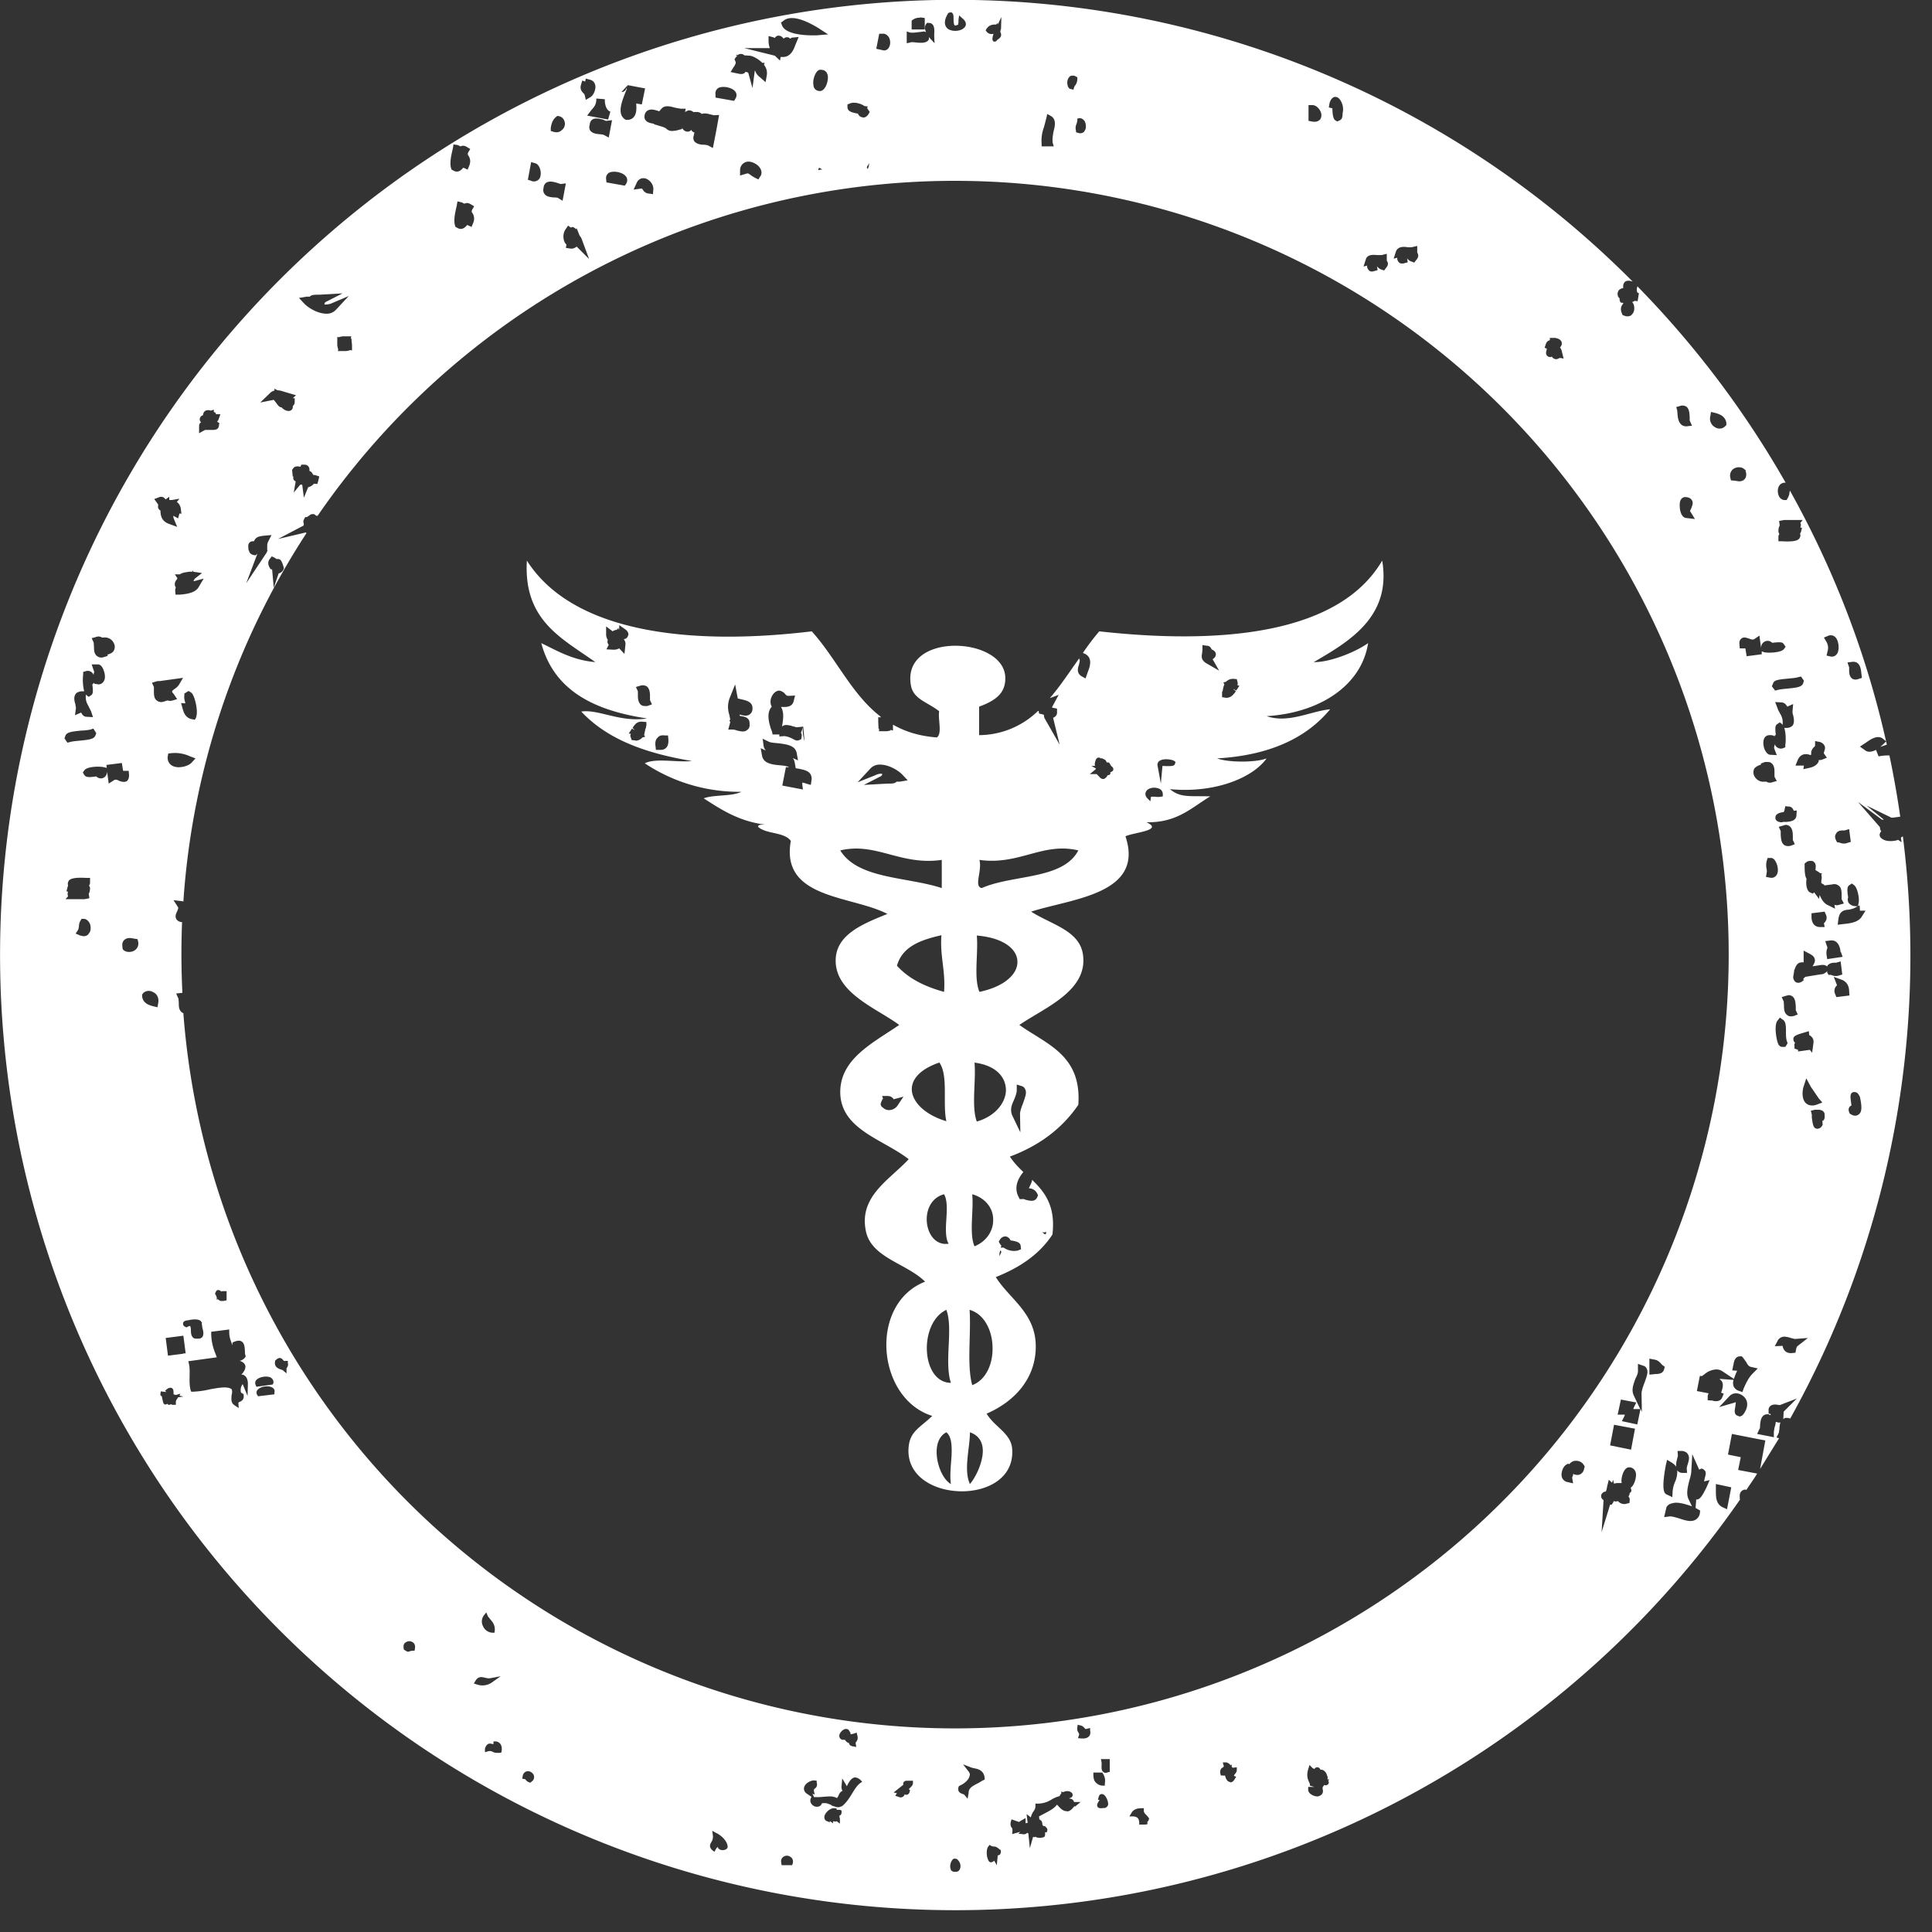
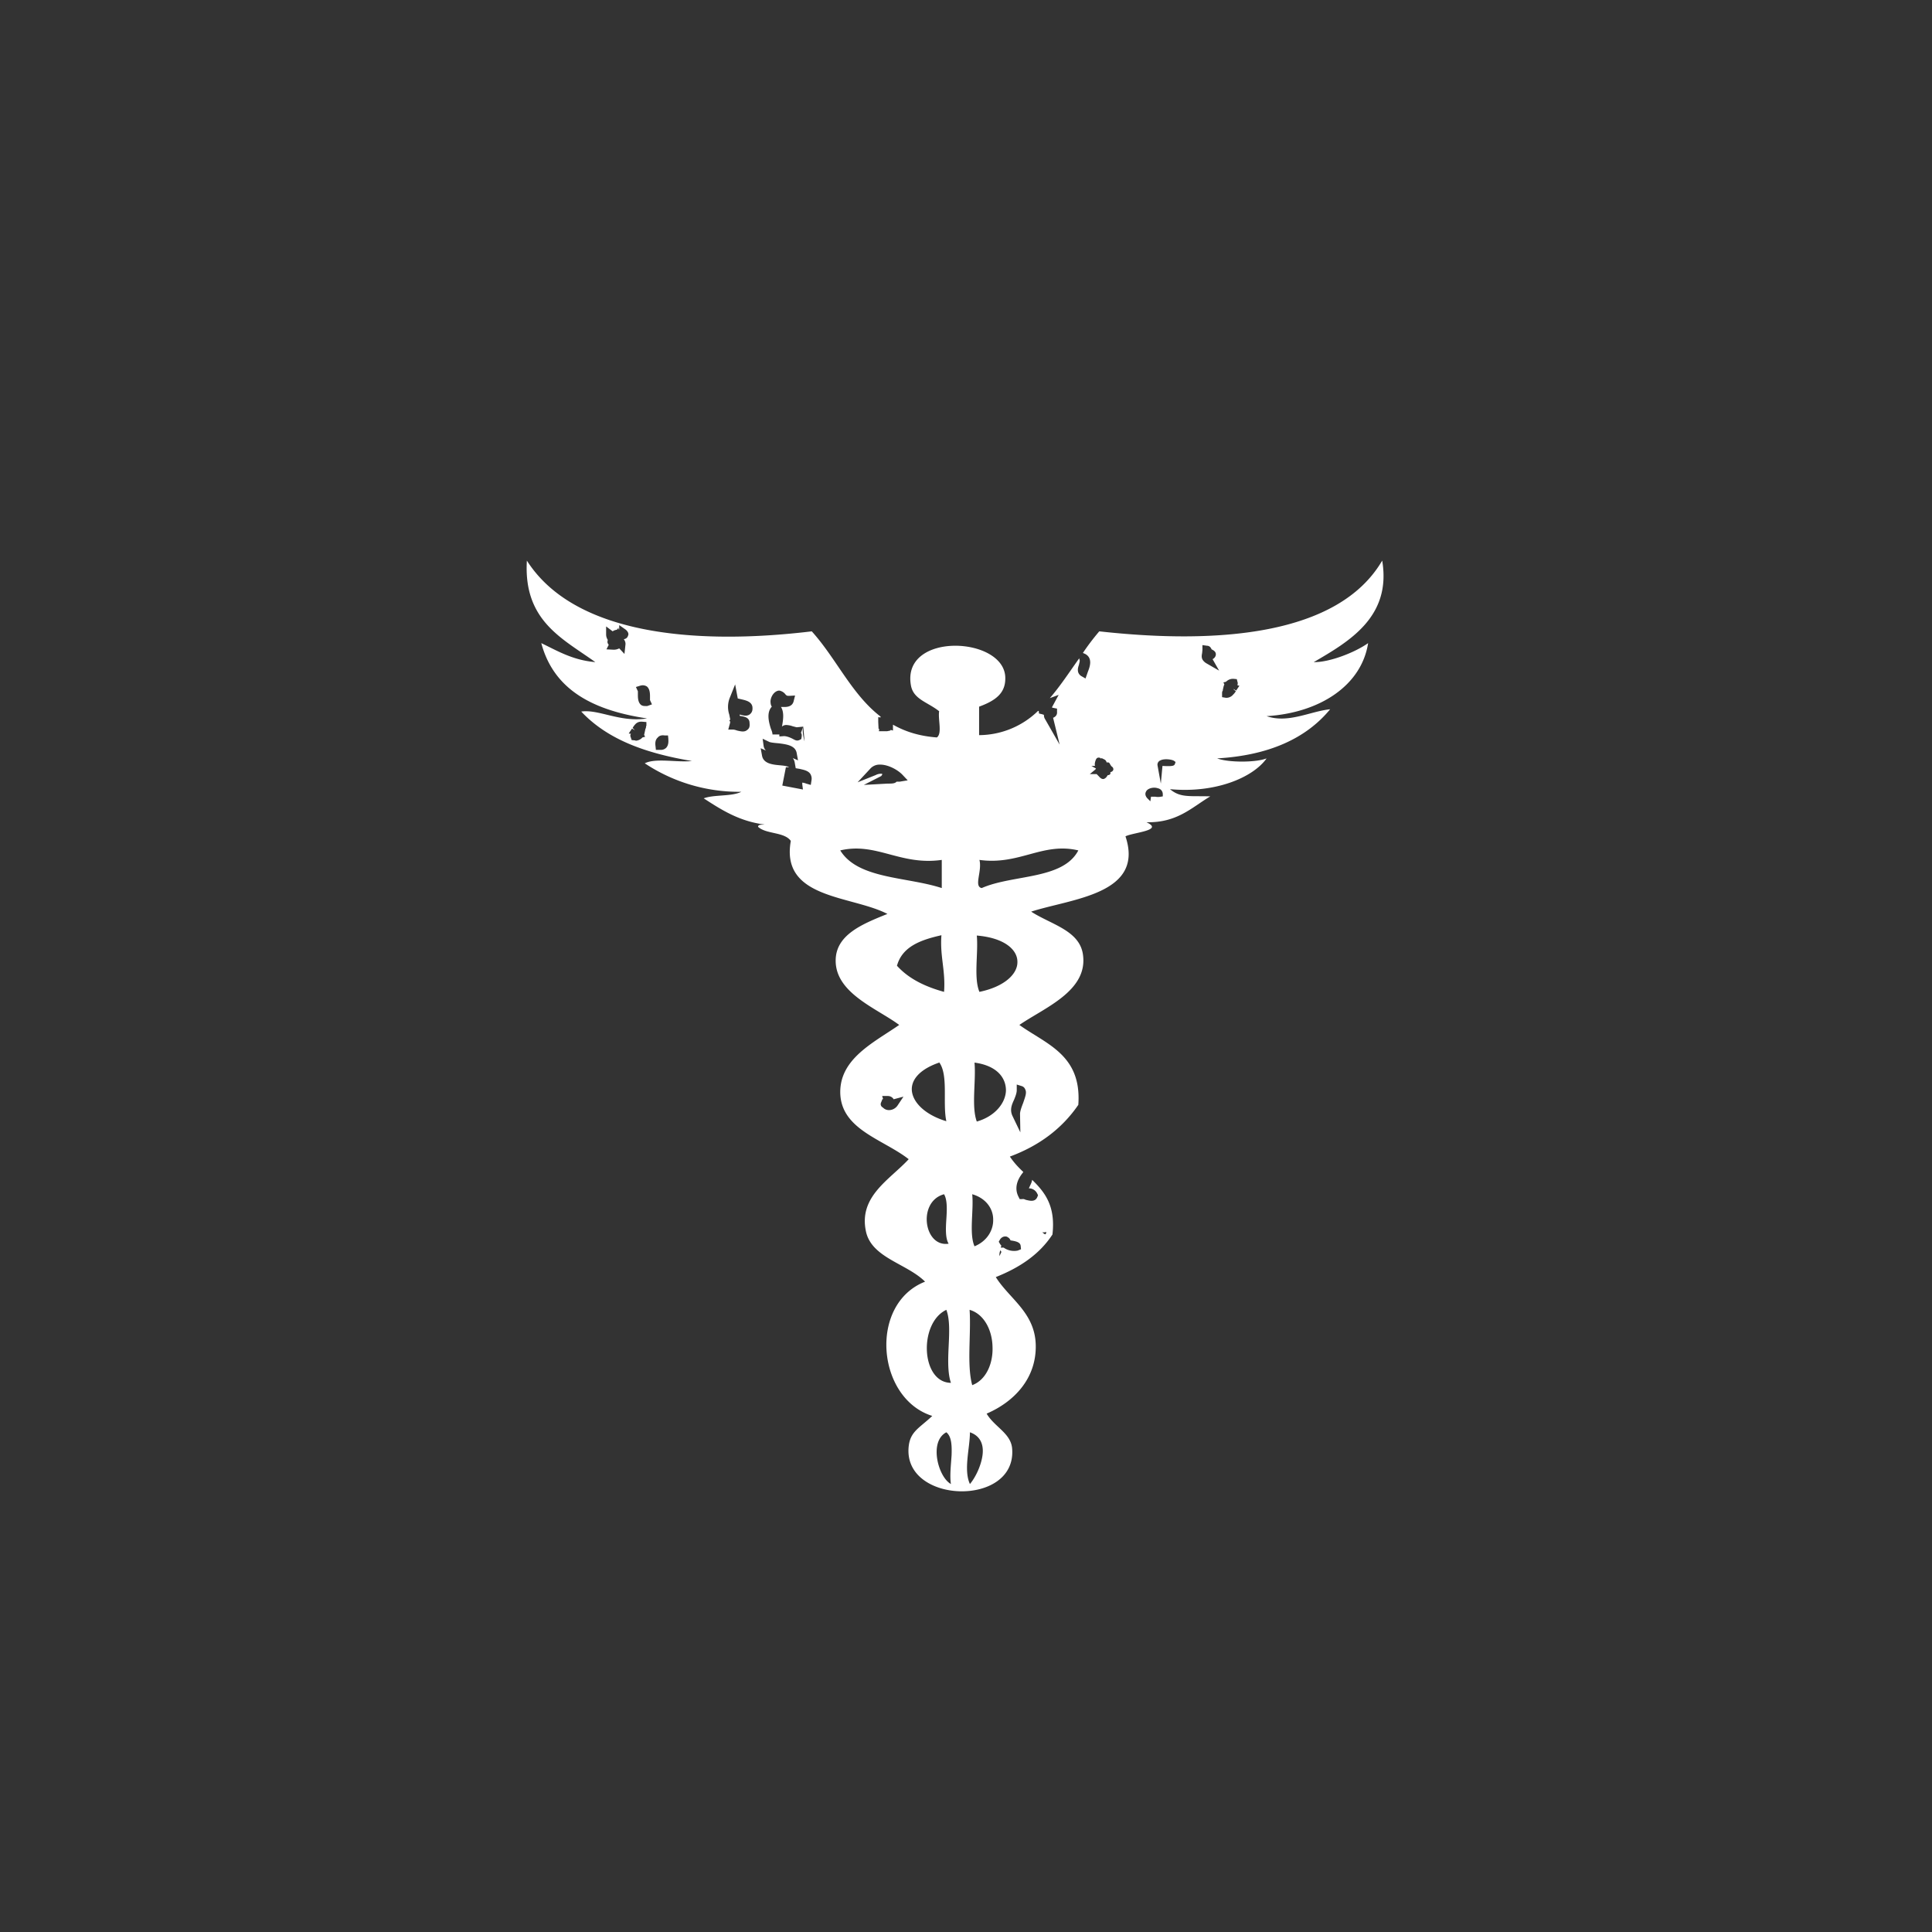
<svg xmlns="http://www.w3.org/2000/svg" width="59" height="59" viewBox="0 0 59 59" fill-rule="evenodd" fill="#FFF">
  <rect x="0" y="0" width="59" height="59" fill="#333333" stroke="none" />
-   <path d="M53.14 45.79A29.17 29.17 0 1149.86 8.6c-.06-.02-.15-.05-.23 0-.03.03-.07.08-.06.17v.03a.2.2 0 00-.13.06.18.18 0 00-.04.14l.01.05a.2.2 0 00.05.06v.06l.03.07.08.01v.02c-.04.05-.11.14-.04.3l.02.05.05.02c.13.05.21 0 .24-.04.08-.08.08-.21.05-.3a.26.26 0 00-.05-.08h.03c.03-.03.05-.04.14-.02l.04-.25c-.04 0-.05-.02-.05-.03-.02-.03-.02-.09 0-.16v-.02a29.32 29.32 0 014.53 6h-.02a.21.21 0 00-.15.06c-.08.09-.08.22-.05.31.03.1.1.15.17.16h.08l.04-.07a.42.42 0 00.05-.17l.01-.05c1.34 2.4 2.35 5 2.96 7.76l-.2.07.08-.07.1-.1-.11-.09a.23.23 0 00-.14-.04c-.13 0-.27.1-.37.17l-.18.12.14.1c.1.09.23.06.35 0l.08.2c.08-.02.18-.03.28-.03h.05a29 29 0 01.33 1.87l-.22.03h-.04-.01L57 24.6l.53.43h-.06l-.73-.54.67.77c0 .05.02.1.04.13a.12.12 0 00-.04.06c-.04.11.07.17.09.18.1.07.32.07.46.02h.01l.1.07-.02-.14.06-.04a29.03 29.03 0 01-3.44 17.78.3.3 0 00-.13-.02c-.04 0-.06.02-.08.04v-.03l.01-.2.4-.4-.52.2-.06-.01c-.07-.01-.16-.02-.23.04a.16.16 0 00-.05.14v.09l.06.01v.04h.01c-.03 0-.05-.03-.09-.03h-.04c-.17.02-.19.21-.2.33 0 .04 0 .1-.02.12l-.07.15.51.1v-.16l.02-.13a.73.73 0 00.04-.18c.04.01.07.03.13.02h.01a.8.8 0 00-.03.2l-.02.12-.07.14.08.02-.58.94.16-.87-1.02-.2-.12.63.39.08-.08.39.58.11c-.1.17-.22.33-.33.5l-.02-.01a.17.17 0 00-.12.04c-.05.05-.07.1-.06.2v.05zm-24.1 11.3c-.06-.1.01-.27.06-.31l.03-.02c.05 0 .1 0 .13.05.06.06.09.17.06.25a.14.14 0 01-.1.1h-.06a.13.13 0 01-.13-.07zm-4.85-.13h-.32l-.01-.06c-.02-.08 0-.16.07-.2a.18.18 0 01.2 0c.07.04.1.11.08.2l-.02.06zm6.36-.34a.12.12 0 01-.08.04l-.03.3-.08-.14-.01.01a.12.12 0 01-.1.04c-.03 0-.06-.03-.08-.09-.04-.08-.06-.3.01-.39l.04-.05.05.03a.2.2 0 00.08.02c.06 0 .1.02.19.1h.02v.03c.01.05 0 .08-.02.1zm-8.33-.2c-.02.05-.08.08-.15.08-.07 0-.13-.03-.15-.09v-.01a.28.28 0 00-.06.07l-.04.08-.07-.05c-.11-.1-.06-.19-.03-.24a.3.3 0 00.05-.21l-.02-.14.13.07c.17.08.34.27.34.41v.02zm10.6-1.26h-.02.01l-.08.09c-.05.04-.1.08-.16.06-.12 0-.21-.11-.29-.2-.1.13-.25.2-.4.28l-.15.08.01.09.03.02c.05.03.06.08.06.12.01.04.01.06.07.07h.02l.01.02c.03.02.07.06.05.12l-.01.04-.05.01h-.01a.2.2 0 010 .1l-.02.04-.04.01a.31.31 0 01-.24-.02l-.02.02-.04-.02-.1.35-.04-.39c0-.05-.01-.06-.02-.07l-.02-.01c-.03.03-.07.06-.15.04L31.1 56l.06-.06-.25.07.01-.12-.01-.06c-.03-.03-.07-.09-.04-.2l.02-.07.2.07.03.01.06-.04.14-.08v.16l.07-.02a.27.27 0 01-.02-.1l-.02-.16.13.1a.58.58 0 01.07-.17c.04-.05.07-.1.07-.17v-.08h.08a.8.8 0 00.42-.13.9.9 0 01.24-.1l.01-.03a.5.5 0 01.04-.05v-.06l.06.02a.24.24 0 01.22-.01c.06.03.08.09.06.13-.02.04-.05.06-.1.06l.02.02h.03c.07.02.09.07.1.1h.2l-.17.14zm2.26.4c0 .04-.02.06-.04.07v.08l-.08.01h-.17v-.07c-.01-.12-.06-.17-.18-.18h-.12l.06-.1c.06-.11.16-.15.32-.15h.06v.07c0 .07.04.1.09.15l.05.06.02.03v.03zm-9.38-.21a.1.1 0 01-.07.1l.02.1v.14l-.11-.08v.02l-.08-.01h-.02v.06l-.1-.07v.04l-.1-.04c-.04-.02-.08-.07-.06-.16.03-.1.17-.24.3-.23l.07.01v.04h.1l.05.02v.06zm8.14-.23l-.01.02c-.02.04-.07.09-.15.07v.01h-.07c-.06 0-.09-.03-.1-.06-.02-.06.02-.11.05-.16l.02-.03-.05-.01.02-.08c.02-.08.07-.1.12-.09.1.02.18.23.17.31v.02zm-7.58-.66c-.1.08-.17.2-.25.33-.08.13-.17.27-.3.37h-.01a.26.26 0 01-.1.03c-.07 0-.12-.03-.17-.04l-.05-.02.01-.01-.14-.05a.5.5 0 00-.15 0 .14.14 0 01-.11.1c-.07.02-.15-.01-.2-.07a.17.17 0 01-.03-.18l.02-.05-.15-.1c-.1-.08-.08-.17-.07-.2.04-.12.2-.2.3-.2l.08.01v.05c.04.13-.04.18-.07.2l-.01.01v.03h-.01l.03.13-.07-.02.05.1a2 2 0 00.3-.01c.14-.01.27-.03.4.04a.33.33 0 00.04-.06c.02-.05.05-.13.13-.16a.23.23 0 01-.03-.15l.02-.23.12.2.02.04a.98.98 0 00.04-.08c.05-.08.1-.17.2-.19.06 0 .11.02.17.07l.06.06-.07.05zm3.77-.1l-.15.09c-.2.1-.3.16-.3.3l-.03.18-.11-.13-.03-.01c-.05-.02-.18-.05-.14-.21l.01-.03.03-.02c.14-.06.28-.18.3-.3.02-.05 0-.09-.03-.13l-.17-.22.26.1.08.02c.11.02.3.06.32.3v.04l-.04.03zm-2.4.43a.13.13 0 01-.12.1.2.2 0 01-.08-.02l-.09-.03.05-.08-.1-.02.3-.24c-.02-.03 0-.06.01-.08.03-.04.08-.04.1-.04h.18v.07c0 .07-.06.12-.1.16l-.03.03.04.02-.01.05c-.01.07-.06.1-.1.1a.1.1 0 01-.06-.02zm12.95-.35c-.01.05-.05.08-.1.08h-.01l-.03-.01-.05.07v.05c.03.1-.01.16-.04.18a.2.2 0 01-.13.05.34.34 0 01-.12-.03c-.09-.04-.15-.1-.15-.18v-.08h.19l-.14-.04c.01-.04 0-.06-.02-.1-.04-.09-.09-.2-.03-.4l.04-.13.1.1.05.02c.02-.02.04-.05.08-.05h.01c.05 0 .08.04.1.08.02-.01.07-.01.12.04.04.03.07.09.08.15l.01-.01v.02c0 .02.01.05 0 .07v.02h.06l-.04.04a.1.1 0 01.02.06zm-7.19-.24v-.07h.27l.02.03a.4.4 0 01.06.3v.07h-.08a.3.3 0 01-.2-.1c-.05-.05-.07-.13-.07-.23zm-17.43.04c.02-.09.07-.14.15-.15a.2.2 0 01.19.12c.02.05.02.14-.07.2l-.03.03-.04-.01a.23.23 0 01-.1-.07c-.02-.02-.02-.03-.04-.03l-.07-.01.01-.08zm21.79.02l-.05.08c-.04.07-.09.09-.12.09l-.05-.02c-.06-.02-.1-.1-.12-.19a.18.18 0 01-.08 0h-.05l-.01-.05c-.03-.13.04-.18.08-.2l.02-.02v-.03l-.03-.1h.11c.07.02.1.05.13.09l.04-.03-.01.06c.02.04.03.05.07.04l.09-.01v.08c0 .05-.03.1-.07.14l-.02.04.07.03zm-3.86-.15l-.05.01a.25.25 0 01-.07.02c-.03 0-.06-.01-.08-.03-.06-.05-.05-.13-.05-.2a.4.4 0 000-.09l-.02-.1h.27v.39zm-18.58-.59l-.06.01h-.05c-.07 0-.11-.01-.15-.03a.18.18 0 00-.14-.02l-.1.03v-.11c.02-.06.04-.1.08-.13.05-.04.11-.02.15-.01h.03v-.08h.08c.06.01.2.06.17.29l-.01.05zm10.54-.72a.1.1 0 01.09.07c.02.02.04.05.03.09H26l.08-.02.08-.03.02.08c.03.1 0 .16-.03.2-.02.02-.02.03-.02.05l.02.11-.1-.02c-.03 0-.1-.02-.12-.08v-.02c-.06-.01-.1-.06-.13-.1h-.05c-.09 0-.12-.07-.12-.13.01-.09.12-.2.2-.2zm7.4.23c-.04.04-.1.06-.17.06h-.06l-.1-.01.03-.09c.01-.04 0-.05-.01-.07a.21.21 0 01-.04-.17l.01-.08.08.02c.06.01.1.05.12.07.03.04.04.05.1.03l.08-.02v.08c.02.08 0 .14-.04.18zM5.6 30.95a23.63 23.63 0 104.1-15.2h-.05a.12.12 0 00-.07-.05h-.04a.13.13 0 00-.1.05.15.15 0 00-.06.04h-.06l-.04.08c-.03.05-.01.1 0 .13l-.01.05-.78.41.85-.2.02.02A23.48 23.48 0 005.6 27.53l-.04-.01-.26-.03.14.22c.01.02 0 .05-.03.12-.03.06-.07.14-.03.23.05.08.13.1.18.1a24 24 0 00.01 2.16h-.01l-.18.02.07.16.01.12c0 .11 0 .23.1.3l.05.03zm8.92 20.38c.08-.14.19-.12.27-.1.05.01.1.03.18.02l.32-.06-.27.19a.5.5 0 01-.29.09.57.57 0 01-.17-.03l-.09-.03.05-.08zm-2.19-.96v-.02c-.02-.09 0-.17.07-.2a.18.18 0 01.2 0c.06.03.09.11.07.2l-.01.06h-.06l-.07.01a.14.14 0 01-.07.02c-.03 0-.06-.02-.1-.05l-.03-.02zm2.44-1.03l.08-.1.05.12.08.1c.06.07.14.16.13.33l-.01.07h-.07a.33.33 0 01-.28-.2.31.31 0 01.02-.32zm35.05-3.83c0 .04-.02.07-.05.08 0 .04-.02.08-.04.11.03.03.04.07.04.1l-.01.1-.09.02c-.07.03-.2 0-.26-.08a.18.18 0 01-.13 0l-.01.03-.05.08h-.05l-.26.84.06-.98a.14.14 0 01-.07-.16c.02-.05.07-.1.14-.1a.8.8 0 00.04-.16l.05-.2.1.09.03-.09.03.12a.34.34 0 01.12-.02h.11v-.02c-.02-.12.05-.43.21-.46h.03c.1 0 .19.08.2.2.01.1-.04.34-.16.42l.02.08zm2.29-.08c-.12.24-.2.38-.31.36l-.02.26.07.04.07.04-.01.09a.28.28 0 01-.13.19c-.14.08-.32.02-.5-.04-.11-.03-.22-.07-.3-.06l-.16.02.07-.3c.02-.04.07-.1.17-.12a.47.47 0 01.12-.02c.16 0 .34.06.49.11l-.11-.23c-.07-.16-.02-.36.03-.56.03-.1.06-.2.06-.3l.03-.5.21.47.06-.03c.04 0 .06.01.08.03.09.06.06.16.03.26l-.02.1.17-.04-.1.23zm.63.66l-.15-.07c-.19-.1-.19-.32-.19-.48v-.22l.47.1-.13.67zm-1.87-1.34l.04-.17.15.09c.06.04.1.08.13.12-.01-.07 0-.14.02-.21l.03-.12-.01-.15h.14c.1.01.15.06.17.09.07.1.03.21 0 .32a.5.5 0 00-.03.12l.01.14h-.14c-.09 0-.14-.05-.16-.08a.75.75 0 01-.07.36.96.96 0 00-.07.27l-.01.19-.17-.08c-.06-.03-.18-.08-.03-.89zm-2.49.07c0 .04-.02.15-.12.2-.08.04-.15.02-.22-.01v.04l-.03.07.03.18-.17-.04a.22.22 0 01-.18-.18c-.02-.13.05-.3.14-.35l.05-.03.05.01a.24.24 0 01.2-.1c.1 0 .19.05.23.12l.03.04v.05zm.79-.68l.12-.63.64.12-.12.64-.64-.13zm1.12-2.34c.05.1 0 .23-.06.4-.05.13-.1.27-.1.36l.01.56-.04-.1-.1.48-.47-.1.07-.14a.26.26 0 00.02-.06h-.22l.1-.46.47.09-.07.14a.18.18 0 00-.02.06h.21l-.2-.42c-.08-.18 0-.35.05-.5.05-.1.09-.18.08-.28v-.18l.17.06c.05.01.08.05.1.09zm2.66 1.04l-.45.13.32-.34a.27.27 0 01.2-.08c.07 0 .15.03.21.08.13.1.2.3.01.56l-.04.04-.07.03-.1-.04c-.07-.05-.06-.15-.04-.24l.02-.16-.06.02zM7.4 42.56l.04.01v.05c.02.12-.07.17-.12.19-.04.02-.04.03-.04.04l.01.15-.12-.08c-.13-.08-.1-.2-.1-.3.02-.08.03-.14 0-.2-.13-.09-.4-.04-.67.01a2.7 2.7 0 01-.5.07h-.06l-.02-.05c-.04-.17-.03-.3-.03-.42s.01-.24-.02-.38l-.02-.08.87-.12a4.64 4.64 0 00-.06-.16 1.6 1.6 0 01-.11-.55v-.07L7 40.6v.08c0 .16.05.28.1.4V41l.04-.02c.1-.04.17-.05.23-.02.1.06.1.18.11.3 0 .05 0 .1.02.14v.03l-.02.03a.29.29 0 01-.17.1h.02c.08.03.14.07.16.14.02.1-.04.19-.12.28.04 0 .07 0 .1.03.08.05.1.17.1.25l-.01.37-.14-.34-.01-.02a.3.3 0 00-.06.2c0 .07.04.08.06.08zm-1.96.11l-.03.05c-.03.04-.04.06-.04.1v.08h-.07a.1.1 0 01-.08-.02.08.08 0 01-.07.02.08.08 0 01-.04-.03l-.04.02c-.04 0-.06.01-.09-.07l-.04-.18c-.04-.02-.05-.05-.04-.08l.01-.07.17.02-.04-.04.06-.05c.03-.02.09-.06.15-.03.05.03.05.1.05.15v.04l.07.02.14-.04-.03.06.12.03-.16.02zm46.87.1h-.05l-.11-.01v-.11c0-.05.02-.08.03-.1l-.36-.07.09-.46h.07l.08-.06a.6.6 0 01.35-.14c.1 0 .17.04.21.07l.33.22.05-.14.05-.11-.15-.01.03-.15.01-.04c.01-.07.04-.24.2-.24h.05l.04.04.1.14c.04.08.07.12.13.14l.22.05-.16.16c-.1.1-.18.24-.27.45l-.04.11-.12-.04a.25.25 0 01-.15-.14.3.3 0 010-.19l-.4-.03-.03.01c.15.08.1.26.07.35l-.02.06.08.03-.05.12c-.06.14-.22.11-.28.1zm-43.93-.25v.06l-.5.06-.03-.05c-.03-.05-.02-.12.03-.16.1-.1.32-.12.43-.06.06.03.09.09.07.15zm-.54-.39c.1-.09.32-.12.43-.06.06.04.09.1.08.16l-.02.05-.5.07-.02-.05a.14.14 0 01.03-.17zm42.72-.17l-.19.02v-.49l.15.03c.1.01.17.08.21.13l.04.04.07.05-.02.07c-.03.15-.2.15-.26.15zm-41.8-.19l-.01.02v.15l-.12-.1-.06-.02c-.07-.03-.2-.07-.17-.24v-.03l.02-.01a.18.18 0 01.12-.07c.05 0 .09.04.1.06.03.03.04.04.07.03h.08v.06c.02.08-.01.12-.03.15zm-3.16-.43l-.47.06-.07-.54.54-.07.07.54h-.07zm48.7-.42c.05-.07.12-.1.19-.1s.14.02.2.04l.12.03.4-.03-.32.25s-.03.03-.04.1l-.02.1-.1.01c-.22.02-.27-.13-.29-.2v-.02l-.24.01.1-.19zM5.7 40.54l-.04-.02c-.07-.03-.07-.08-.07-.1 0-.07.08-.1.16-.1.06-.02.34-.07.4.05l.02.02-.01.02.02.14c.03.1.05.2 0 .28a.16.16 0 01-.13.05H6a.15.15 0 01-.09-.02c-.07-.05-.08-.15-.08-.24 0-.04-.01-.12-.03-.13l-.08.03-.03.02zm.88-1.06c.03-.1.09-.09.1-.08.04 0 .06.02.07.04a.25.25 0 01.1-.01h.07v.28l-.05.01a.27.27 0 01-.08.01.16.16 0 01-.14-.06l-.03.03v-.08l-.02-.04c0-.01 0-.03-.02-.04l-.01-.03v-.03zm49.08-5.16v.03c-.05.11-.13.12-.17.12-.12-.01-.13-.14-.16-.34v-.09l-.03-.12.12-.03h.1c.08 0 .17.02.2.12v.02c0 .04.02.13-.04.19a.15.15 0 01-.03.01l.01.09zm1.09-.28c-.04.03-.12.06-.24-.02l-.03-.02-.01-.04a.16.16 0 010-.14.17.17 0 01.07-.06l-.02-.16c-.01-.1-.03-.22.08-.25h.04c.09 0 .13.09.16.15.06.29.07.47-.05.54zm-1.21-.5l.11.13-.16.06c-.18.07-.3 0-.34-.04-.13-.12-.11-.36-.08-.48l.09-.28.14.26.24.35zm-.2-1.39l-.07-.09-.36.05v-.05l-.03-.01-.08-.03v-.08c-.01-.04 0-.07.02-.1a.1.1 0 01-.05-.08c-.02-.11.06-.14.2-.19l.27-.08.01.12c.06.03.15.1.13.24l-.04.3zm-.98-1.07l.1.07c.08.07.08.2.08.35 0 .1 0 .22.03.3l.02.06-.07.11h-.1c-.03 0-.09-.02-.12-.1-.05-.11-.13-.56-.02-.7l.08-.1zm.4-.05c-.09.02-.15 0-.18-.03-.1-.07-.1-.2-.1-.3l-.01-.12-.06-.13.13-.04.08-.02a.2.2 0 01.12.04c.09.07.09.2.1.3v.12l.06.13-.13.05zm-49.95-.27l-.13-.03c-.11-.03-.31-.08-.34-.3v-.06l.04-.05c.08-.07.2-.08.3-.02.13.06.18.2.15.34l-.02.12zM56 29.83l.27.1c.08.04.2.13.2.35l.01.12-.4.05-.04-.1a.22.22 0 01.06-.26l-.1-.26zm-.92-.8l.19.1c.05.03.13.07.15.16.02.08-.03.15-.05.19l-.02.03.26-.04c.07-.01.15 0 .19.05v-.02c.05-.08.15-.1.22-.1h.05l.14-.04.05.4-.1.03a.3.3 0 01-.22-.01l-.03-.01h-.07l-.04-.07v-.04a.38.38 0 01-.14.09h-.03l-.5.08-.06.06.01.05-.06.04c-.08.05-.14.03-.17.02-.03-.02-.08-.06-.09-.16l.03-.18v-.04h.01c.03-.1.07-.17.13-.21a.28.28 0 01.15-.02v-.36zm.71-.14l-.05-.15.16-.02h.04c.19 0 .24.2.26.28 0 .03 0 .06.02.08l.05.14-.47.07-.02-.13c-.01-.07 0-.13.01-.17.02-.04.02-.06 0-.1zm-51.69.14a.3.3 0 01-.15.04.26.26 0 01-.17-.05l-.03-.03-.01-.05c0-.04-.03-.15.05-.23.08-.08.2-.07.28-.05l.13.02.02.08c.02.11-.02.21-.12.27zm-1.4-.5a.2.2 0 01-.15.06l-.1-.02-.14-.06.08-.12.02-.09c0-.05.01-.12.04-.17l.04-.07h.08c.08.01.14.07.18.16.03.1.03.23-.05.3zm53.02-.22h-.15c-.05 0-.24-.02-.25-.3v-.12l.4-.05.04.09a.21.21 0 01-.06.26l.02.12zm1.13-.31c-.11.17-.36.2-.57.22l-.16.02.02-.16c.03-.27.19-.29.31-.3.06-.01.11-.02.18-.05l.1-.05-.1-.01c-.08-.01-.2-.07-.2-.18-.01-.03 0-.06.01-.08-.04-.26-.03-.34.04-.38l.07-.05.07.05c.1.07.17.4.14.54l-.02.1.05-.02.01.16h.17l-.12.19zm-1.31-1.37l.05.04h.05l-.01.02-.01.03c.02.06.01.13 0 .17v.08l.09.05v.02l.23-.03h.01a.22.22 0 01.08-.01.2.2 0 01.11.04c.1.06.1.19.1.3v.12l.07.13-.14.04a.2.2 0 01-.15 0l.02.12-.2-.1c-.13-.05-.21-.17-.27-.32l-.02.12-.15-.2-.04.04-.09-.04c-.1-.05-.13-.27-.1-.41-.05-.08-.06-.22-.06-.4v-.07l.08-.06a.28.28 0 01.1-.02c.04 0 .07 0 .1.03.08.06.06.16.05.25l.1.06zm-53.33.83H2l.08-.09a.17.17 0 010-.14l-.05-.01.03-.12.02-.06a.15.15 0 010-.1c.02-.06.06-.16.55-.13h.12v.13c0 .02 0 .06-.03.1l.03.07c0 .1-.02.15-.04.18l.02.14-.15.03H2.2zm51.74-.92a.53.53 0 010-.24l.03-.1h.1c.05 0 .11.03.16.14.05.1.09.3 0 .4-.05.06-.12.08-.2.06l-.11-.02.02-.12a.3.3 0 000-.12zm.73-.71c-.1.02-.16 0-.2-.03-.09-.07-.09-.2-.1-.3v-.12l-.06-.13.14-.04a.3.3 0 01.07-.02c.05 0 .1.02.12.04.09.07.1.2.1.3v.12l.06.13-.13.05zm1.6-.47h.05l.14-.04.05.39-.1.03a.3.3 0 01-.22 0l-.03-.01-.07-.01-.03-.06c-.04-.08-.04-.14 0-.2.04-.09.14-.1.21-.1zm-1.42-.46c-.01.18-.21.19-.31.2h-.1l-.03.01h-.04c-.17-.02-.17-.13-.16-.16.01-.11.16-.14.25-.15a.33.33 0 00.03-.08l.02-.1.1.01c.1 0 .14.08.16.13l.09-.01-.01.15zM3.49 23.82l-.17.11-.05-.37c0 .11-.07.2-.17.21h-.02a.19.19 0 01-.14-.06c-.27.04-.32.02-.37-.05l-.04-.07.05-.07c.07-.1.41-.13.6-.09l.08.02-.01-.09.47-.06.04.24h.17l.01.11c0 .03.01.13-.06.2-.08.05-.17.02-.23 0-.07-.04-.12-.05-.16-.03zm50.28-.5l.13-.05h.08c.05 0 .09.01.11.03.1.07.1.2.1.3v.12l.07.13-.14.04a.2.2 0 01-.18-.02h-.05a.3.3 0 01-.29-.13.25.25 0 01-.03-.26c.02-.04.1-.1.21-.13l-.01-.03zm1.53-.27h.01V23c0-.1.06-.16.1-.2l.02-.02v-.15l.15.03c.06.02.1.05.13.1.04.06.02.13 0 .18-.01.05-.02.06-.01.07l.09.13-.15.06a.25.25 0 01-.1.01v.04c-.04.1-.14.17-.29.2l-.18.04.02-.11h-.26l.07-.17c.06-.14.16-.18.25-.18.06 0 .11.02.15.03zm-49.45.24c-.07.08-.24.14-.4.14a.44.44 0 01-.18-.04c-.1-.05-.16-.16-.15-.28l.02-.1.1-.01c.2-.02.4.02.57.1l.16.06-.12.13zm48.43-1.18l.07-.05.07.05.02.03v-.04a.5.5 0 00-.08-.31c-.03-.06-.06-.1-.08-.17l-.07-.18.2.01c.1.01.15.09.17.13l.18-.08-.02.22c0 .02 0 .08.02.12.02.1.05.23-.02.32-.03.03-.09.07-.18.07h-.07c.05.16.05.41.03.52v.07l-.07.03c-.08.03-.16 0-.22-.06l-.03-.06-.01.04c-.01.04-.02.06 0 .11l.07.18-.2-.01c-.04 0-.1-.03-.16-.14-.04-.08-.09-.28 0-.4a.19.19 0 01.15-.06h.05l.08.02v.03c.01-.02.02-.04.05-.06-.03-.24-.01-.3.05-.33zM2 22.46c.05-.1.18-.12.49-.15.1 0 .22-.02.27-.03l.09-.03.09.14-.03.08c-.05.1-.18.12-.49.15-.1.01-.22.02-.28.04l-.08.02-.09-.13.03-.09zm4-.57l-.05.09-.1-.02c-.2-.04-.25-.24-.27-.31l-.05-.18.13.01-.01-.05c-.02-.06-.03-.13-.02-.2v-.05l.13-.08.09.06c.1.09.21.57.14.73zm-3.23-.65l-.06.04-.07-.05-.02-.02v.03c-.01.15.03.23.08.32l.08.16.06.18-.19-.01c-.1 0-.15-.08-.17-.13l-.19.08.03-.22-.02-.12c-.03-.1-.06-.22.02-.32.02-.03.09-.06.17-.07h.08a1.5 1.5 0 01-.03-.52v-.07l.07-.02c.08-.03.16-.01.22.06l.03.05v-.04c.02-.04.02-.06 0-.1l-.06-.18h.19c.05 0 .11.03.16.14.04.09.1.29 0 .4a.18.18 0 01-.15.07l-.05-.01-.07-.01v-.03l-.06.05c.03.24.02.3-.05.34zm2.22.19a.3.3 0 01-.07.01.2.2 0 01-.12-.04c-.1-.06-.1-.19-.1-.3v-.12l-.06-.13.13-.04a.23.23 0 01.1-.01l.72-.1-.13.22a.45.45 0 01-.13.12c-.09.07-.1.07-.02.16l.1.15-.17.05a.24.24 0 01-.08 0l-.05-.01-.12.04zm50.07-.55c-.05.1-.18.12-.49.15-.1.01-.22.02-.28.04l-.08.02-.1-.13.04-.1c.04-.1.18-.11.49-.14.1-.01.22-.02.27-.04l.09-.02.09.13-.03.09zm1.52-.67h.02c.2 0 .23.22.24.33l.02.16-.09.03c-.1.04-.16.02-.2 0-.09-.06-.1-.17-.1-.26v-.09l-.05-.15.16-.02zm-53.29-.18l-.13.04a.28.28 0 01-.08.01.2.2 0 01-.11-.04c-.1-.07-.1-.19-.1-.3l-.01-.12-.06-.13.14-.04c.08-.03.14 0 .18.02h.04a.3.3 0 01.3.14c.05.08.06.17.02.25-.02.05-.08.1-.2.13l.01.04zm52.53-.61a.2.2 0 01.23.04c.1.1.13.36.06.49a.19.19 0 01-.2.1l-.13-.03.03-.13a.36.36 0 00-.04-.3l-.07-.12.12-.05zm-2.25.1l.16-.11.05.38c0-.12.07-.2.18-.22h.02c.05 0 .1.02.14.06.27-.03.32-.02.36.05l.05.07-.05.07c-.07.1-.42.13-.6.1l-.08-.03v.09l-.46.06-.04-.24h-.17l-.01-.11c0-.03-.02-.13.06-.19.07-.06.16-.02.23 0 .07.03.12.04.16.02zM6.06 17.94c-.11.17-.36.2-.57.22h-.13l-.01-.12c0-.02 0-.06.02-.1a.17.17 0 01-.03-.07c-.01-.07.02-.13.05-.16l.03-.05-.08-.12h.15c.05-.03.1-.05.16-.06l.12-.02h.1l.03-.04v.04l.27.04-.22.17a.28.28 0 00-.04.08h.01l.3-.08-.16.27zm2.58-.52c-.01.02-.06.08-.13.09l-.15.44-.05-.56-.05-.01-.01-.02c-.03-.05-.1-.16-.02-.28l.07-.09.1.05a.4.4 0 01.04.03h.04c.1 0 .13.08.18.24l.01.06-.03.05zm-.47-.61l-.03.07-.02.03-.6.9.34-.9-.01.01-.05.04-.05-.01c-.06-.01-.1-.04-.13-.08l-.02-.06h-.01l-.01-.13c0-.1.07-.15.13-.15h.04l.02-.03c.05-.09.11-.12.29-.14l.23-.02-.1.2c-.03.06-.03.1-.03.17v.09h.01zm46.81-.84c.02.03.02.08 0 .14l.05.01-.03.12-.03.06c.02.05.01.09 0 .1-.02.06-.06.16-.55.13h-.11v-.12c0-.03 0-.07.03-.1a.22.22 0 01-.03-.08c0-.1.02-.15.04-.18l-.02-.14.15-.03h.57l-.07.09zM5.3 15.82l.11.27-.27-.1c-.2-.08-.24-.24-.24-.4-.08-.04-.08-.12-.07-.15 0-.03 0-.04-.02-.06l-.1-.14.16-.06c.06-.02.1 0 .13.01l.06.06.11-.08v.1h.08l.23-.04-.08.1c.06.04.1.1.12.19l.02.17-.06-.01-.04.15-.15-.08.01.07zm46.46.03l-.26-.03c-.14-.01-.19-.19-.2-.3-.01-.1-.02-.28.11-.33l.03-.01h.03c.04 0 .15.01.2.1.05.09 0 .17-.02.24-.03.06-.05.1-.03.1l.14.23zM9.03 14.7c-.08-.03-.08-.1-.07-.15h-.02l-.02-.2.05-.07c.06-.05.13-.04.18-.03h.03l.02-.06h.1c.1 0 .15.08.15.14v.05l.04.02c.04.03.06.07.07.1l.07.01.12.04-.03.13-.03.1-.1-.01-.01.01a.34.34 0 01-.17.1l-.13.32-.05-.39-.01-.01h-.05l-.2.24.06-.34zm43.92-.39a.3.3 0 01.16-.04c.06 0 .12.02.16.06l.04.03v.04c.02.04.04.16-.04.24-.08.08-.2.06-.28.04l-.13-.01-.02-.09a.25.25 0 01.11-.27zM6.7 12.91l-.02.12c-.03.1-.13.1-.22.1h-.2l-.18.1v-.2c0-.04 0-.1.06-.13-.06-.07-.04-.13-.02-.16.02-.04.05-.05.08-.06 0-.04.02-.09.05-.12.04-.03.1-.05.19-.02l.09-.03v.07l.06.03v.04h.14l-.06.17-.04.06.07.04zm45.55-.33l.13.03c.1.03.3.08.34.3v.07l-.04.04c-.08.08-.2.09-.3.03a.3.3 0 01-.15-.34l.02-.13zm-.95-.18a.22.22 0 01.2.02c.09.07.09.2.1.3v.12l.07.16-.17.02c-.23 0-.26-.24-.27-.36l-.01-.12-.03-.11.11-.03zm-43.35-.11l.3-.29a.25.25 0 01.13-.07v-.06l.1.05c.08 0 .15.03.22.05l.34.1-.1.09H9v.11c0 .06-.02.1-.06.13.01.05-.01.08-.02.1a.13.13 0 01-.11.05.24.24 0 01-.11-.03.33.33 0 01-.1-.08c-.07 0-.12-.07-.16-.13l-.08-.1-.4.08zm39.26-1.79c.03-.08.08-.1.12-.11v-.07h.17c.04.01.16.03.19.13.02.07-.02.13-.05.16.02.03.05.07.06.14l.05.2-.11-.02-.1.04c-.07 0-.12-.03-.15-.08a.12.12 0 01-.11 0c-.1-.06-.06-.16-.05-.2l.01-.04-.07-.03.04-.12zm-36.48-.16l.02.2v.16l-.07-.01v.01l-.1.02h-.26l.01-.07h-.01l-.02-.1v-.26l.06.01v-.01l.11-.02h.26l-.02.06h.02zm-.27-1.38l-.53.27-.02.04v.03c.05 0 .11 0 .2-.03l.54-.23-.4.43a.38.38 0 01-.28.11c-.24 0-.52-.15-.67-.3l-.17-.18.23-.04h.1C9.51 9 9.6 9 9.75 9l.71-.04zm31.25-1.04c.05-.16.23-.14.36-.13h.12l.16-.04V7.96c.07.1.02.17-.03.23l-.05.07-.09-.03a.28.28 0 01-.13-.1l.02.12-.11.03c-.09.03-.14 0-.16-.03a.17.17 0 01-.05-.14l-.11.03.07-.22zm.92-.24c.06-.16.24-.15.36-.13h.12l.17-.04v.2c.06.1.02.18-.04.24l-.05.07-.08-.03a.28.28 0 01-.14-.1l.02.12-.11.03c-.08.02-.14 0-.16-.03a.17.17 0 01-.05-.14l-.11.03.07-.22zm-25.02-.15a.24.24 0 01-.2.06l-.13-.02.02-.1c-.1-.08-.14-.32-.02-.48l.07-.1.08.06.06-.02.06.03.04.04.02-.03.08.2.02.04c.03.03.05.07.08.16l.2.54-.38-.38zm-3.18-1.02c.03.05.08.15.02.3l-.05.12-.13-.06c-.04.04-.1.12-.2.12-.03 0-.07-.01-.1-.03l-.06-.03-.02-.06c-.04-.17.01-.38.06-.6l.02-.12.13.03.08.04.03-.01c.08-.03.15.02.17.03l.1.06-.06.1c-.02.05-.02.06 0 .1zm2.17-.77a.2.2 0 01.08-.16c.1-.06.21-.03.32 0l.12.04.16-.02-.1.53-.15-.09a.54.54 0 00-.12-.01c-.1-.01-.23-.02-.29-.12a.2.2 0 01-.02-.17zm3.34.19l-.13-.02c-.12-.01-.16-.09-.19-.13 0-.02-.02-.02-.05-.02l-.22.03.09-.2c.05-.12.16-.17.27-.14.14.04.26.2.24.35l-.01.13zm-.81-.33l-.05.07-.56-.1-.01-.1a.19.19 0 01.1-.2c.14-.06.39-.01.49.1.06.06.07.15.03.23zm-2.63-.2a.2.2 0 01-.2.14c-.02 0-.05 0-.08-.02l-.1-.03.1-.54.14.04c.13.05.18.28.14.4zm6.72-.02l-.06.1-.1-.05a.8.8 0 01-.13-.08c-.07-.05-.08-.07-.16-.04l-.17.05V5.2c0-.12.07-.21.17-.25.14-.05.32.04.41.14.08.1.1.2.04.3zm-8.91-.62c.03.05.08.15.02.3l-.05.12-.13-.06c-.04.04-.1.12-.2.12-.03 0-.07-.01-.1-.03l-.06-.03-.02-.06c-.04-.17.01-.38.06-.59l.02-.12.13.02.08.04.03-.01c.08-.03.15.02.17.03l.1.06-.06.1c-.02.05-.02.06 0 .1zm10.68.44a.24.24 0 01.12-.02c-.04-.03-.08-.06-.1-.05 0 0-.02.02-.02.07zm1.5-.14l-.02.06.03.04a.4.4 0 00.04-.16v-.02l-.04.08zm-4.87-.62a.54.54 0 00-.12-.02c-.1 0-.23-.02-.3-.11a.2.2 0 01-.01-.18.2.2 0 01.02-.08.22.22 0 01-.09-.06v-.03a.17.17 0 01-.1.06H21c-.08 0-.14-.05-.17-.12v.04l-.08.02a.85.85 0 01-.22.04.25.25 0 01-.16-.05c-.03-.03-.07-.06-.18-.09l-.23-.07.02-.01c-.12-.02-.28-.04-.3-.2 0-.12.05-.17.09-.2.1-.06.2-.03.31 0l.05.02.07-.08c.1-.12.28-.07.42-.03l.17.03h.15l-.02.1.1-.05c.06 0 .11.01.15.05h.11a.2.2 0 01.15.06c.08-.03.17-.01.25.01l.12.03.16-.01-.09.5-.1.51-.15-.08zm10.53-.07l.03.1h-.37V4.4c-.02-.24.03-.4.08-.55l.07-.27.02-.1.09.05c.2.1.15.31.1.5-.02.12-.04.24-.02.34zM18.32 4.1c-.1-.01-.23-.02-.3-.12a.2.2 0 01-.01-.17.2.2 0 01.08-.16c.1-.06.22-.02.32 0 .04.02.1.05.12.04l.16-.02-.1.53-.15-.08a.45.45 0 00-.12-.02zm14.79-.08c-.02.02-.09.08-.21.03l-.04-.01V4c-.03-.11 0-.18.02-.23l.02-.08v-.07l.07-.01h.01c.06 0 .11.04.15.1.04.09.05.23-.02.3zm-16.12.02l-.07-.01-.1-.03v-.1c.02-.13.06-.24.15-.32l.05-.04.06.01c.08.02.14.08.16.16.03.09 0 .2-.08.26a.24.24 0 01-.17.07zm22.96-.83h.13c.11 0 .2.1.24.18.05.1.04.18 0 .25-.04.05-.12.1-.26.07l-.1-.02v-.48zm.65-.05c.01-.04.04-.16.15-.2h.04c.03 0 .08.02.12.07a.5.5 0 01.09.43c0 .1-.01.19-.1.22l-.06.03-.07-.04c-.07-.06-.08-.24-.08-.36l-.11-.03.02-.12zM19.17 2.6l-.03.08v.04l-.06.15c-.1.26-.23.61 0 .77l.03.02h.05c.09 0 .15-.04.18-.07.1-.1.1-.26.09-.41v-.02l.17.03.1-.49-.53-.1zm-.95.41l.25.02v.03c0 .1.03.3.17.35l-.07.24-.64-.12.13-.17c.09-.1.14-.16.15-.3v-.05zm7.76.14c.09-.03.28-.01.42.09l.1.01-.02.05.08.12-.04.07c-.05.07-.1.1-.16.1l-.07-.02a.18.18 0 01-.09-.1c-.23-.04-.3-.08-.32-.18v-.1l.1-.04zm-3.54-.37c.06.06.07.15.02.23l-.04.07-.57-.1v-.1a.19.19 0 01.1-.2c.14-.06.39-.01.49.1zm-4.66-.32l.09.03.02-.09.11.03c.1.02.16.08.18.18.02.12-.05.29-.14.35l-.15.09-.04-.17-.02-.02c-.04-.04-.13-.12-.09-.26l.04-.14zm1.38.15l-.18.2c.09 0 .13-.06.16-.13l.02-.07V2.6l.02-.11-.02.12zm5.9.17h-.02c-.12 0-.2-.08-.2-.2-.03-.13.06-.43.2-.45h.02c.12 0 .2.06.22.19.02.14-.06.43-.22.46zm7.6-.44a.15.15 0 01.1-.03c.03 0 .06 0 .1.03l.04.02v.04c0 .1-.03.16-.06.2a.2.2 0 00-.04.07l-.02.07-.07-.02c-.06 0-.1-.06-.11-.13-.02-.08 0-.2.07-.25zm-10.25-.3c.05-.07.07-.13.05-.16l-.03-.07.04-.06.04-.04-.04-.03h.06a.15.15 0 01.12-.03c.03 0 .06.02.08.04l.15.01c.1 0 .28.1.4.22h.07l-.02.06c.08.1.1.2.09.3l-.04.23-.17-.15a.41.41 0 01-.15-.2h-.01l-.07.53-.13-.47-.05-.02h-.05v.02a.17.17 0 01-.12.04h-.03l-.29-.06.1-.16zm1.06-.78V1.1l.15.04.04.02c.04-.06.1-.08.12-.07.07 0 .11.04.15.09.1-.08.17-.03.2 0 .02 0 .03-.03.05-.03l.21-.02-.1.24c-.05.14-.14.37-.38.37h-.07l-.02.11-.16-.15-.93-.23h.78a.67.67 0 01-.04-.2zm3.38-.23h.1c.07-.01.14.03.19.1.06.1.06.24 0 .33a.17.17 0 01-.13.08h-.02l-.23-.05.09-.46zM28.33.7h.03c.18 0 .18.2.17.32v.1l.01.2-.14-.15-.03-.04c0 .04 0 .09-.03.11-.08.08-.21.07-.35.06-.08-.01-.16-.02-.2 0l-.1.02V.96l.09.03c.08.02.19 0 .29-.01l.15-.02.06.02c-.06-.13-.03-.21.02-.27l.03-.02zm1.8.18c.05-.09.15-.14.29-.13l.05-.05v.05l.11-.23-.01.36-.02.06v.04c.05.1.02.17-.1.24a.08.08 0 01-.06.05h-.05l-.02-.03c-.03-.04 0-.14.02-.21a.23.23 0 01-.07.01c-.05 0-.1-.03-.13-.06L30.1.93l.03-.06zM23.92.64c.27-.24.83.07 1.06.21l.31.2-.36.03h-.11c-.25 0-.84-.03-.94-.31l-.03-.08.07-.05zm5.54.19c-.09.12-.35.15-.5.06-.06-.04-.19-.17-.02-.46l.01-.02a.1.1 0 01.07-.03.1.1 0 01.04 0c.06.04.06.1.06.2 0 .05 0 .17.04.2.01 0 .05 0 .1-.03l.01-.07V.61l.02-.14.1.09c.16.13.1.24.07.27zM28.1.53l.14.02V.9h-.4V.63l.04-.03a.37.37 0 01.22-.06z" />
  <path d="M33.07 19.94c.16-.24.33-.46.5-.66 3.6.4 7.3.13 8.64-2.16.29 1.73-1.03 2.48-2.09 3.1.47.01 1.25-.29 1.66-.58-.2 1.29-1.47 2.13-3.1 2.23.66.23 1.34-.15 1.94-.21-.74.9-1.89 1.41-3.45 1.5.34.13 1.18.13 1.51 0-.42.59-1.57 1.07-2.95.94.32.27.6.2 1.23.22-.57.34-1.01.81-1.95.79.55.25-.4.31-.64.43.59 1.77-1.64 1.9-2.88 2.3.6.39 1.47.57 1.58 1.3.17 1.12-1.17 1.63-1.94 2.16.82.59 1.91.91 1.8 2.44-.5.73-1.2 1.25-2.09 1.58.12.18.26.33.41.47l-.02.03c-.2.25-.24.5-.13.72l.04.08h.08c.01-.01.07 0 .1.02.1.02.29.09.36-.09l.02-.05-.03-.06a.28.28 0 00-.25-.15l.04-.09c.02-.04.05-.1.06-.17.39.38.72.8.62 1.67-.4.61-1 1.01-1.73 1.3.41.66 1.2 1.08 1.22 2.08.02 1-.64 1.72-1.5 2.09.24.41.75.6.78 1.08.13 1.79-3.35 1.68-3.16-.08.05-.46.33-.56.72-.93-1.7-.53-1.95-3.42-.22-4.1-.55-.55-1.61-.72-1.8-1.51-.25-1.09.72-1.6 1.3-2.23-.78-.61-2.06-.9-2.09-2.02-.02-1.05 1.02-1.54 1.8-2.08-.67-.5-1.93-.96-1.94-1.95-.01-.8.81-1.13 1.58-1.44-1.1-.57-3.27-.45-2.95-2.23-.2-.28-.75-.2-1-.43 0-.08.12-.06.2-.07-.78-.1-1.32-.45-1.86-.8.32-.12.85-.05 1.15-.2a5.2 5.2 0 01-2.95-.87c.34-.17.98-.02 1.44-.07-1.43-.24-2.58-.66-3.38-1.51.53-.08 1.19.34 2.01.21-1.6-.24-2.84-.84-3.23-2.3.5.24.96.52 1.65.58-1-.72-2.2-1.26-2.09-3.1 1.42 2.23 5.05 2.6 8.7 2.16.75.83 1.22 1.93 2.11 2.61h-.01v.02l-.07-.01v.15l.01.21h.02l-.01.07h.25l.1-.02.01-.02.07.02v-.18c.37.21.8.35 1.34.39.17-.12.03-.55.07-.8-.35-.28-.78-.36-.86-.78-.31-1.67 2.9-1.51 2.88-.22 0 .44-.28.67-.8.86v.87a2.6 2.6 0 001.8-.74h.02l.01.08.09.02.06.02c0 .03 0 .08.04.14l.44.77-.2-.82c.05-.02.13-.07.12-.18v-.1l-.15-.03v-.02l.2-.37-.27.1c.32-.37.6-.8.9-1.22v.03c.03.05 0 .1-.01.17-.03.08-.08.24.06.34l.14.08.07-.2c.06-.15.16-.42-.08-.55l-.07-.03zm-3.45 25.38c.16-.19.33-.53.38-.85.05-.31-.03-.61-.38-.73 0 .48-.2 1.15 0 1.58zm-.58 0c-.04-.24 0-.57.02-.88.01-.3 0-.57-.16-.7-.54.28-.25 1.37.14 1.58zm.65-3.02c.43-.16.64-.67.62-1.17-.01-.5-.25-1-.7-1.13.05.74-.09 1.68.08 2.3zm-.65-.07c-.1-.29-.09-.7-.07-1.11.02-.42.04-.83-.07-1.12-.85.4-.78 2.22.14 2.23zm1.52-3.95a.26.26 0 00.02-.05l-.03-.05a.4.4 0 00-.03.16v.02l.04-.08zm.52-.09a.55.55 0 01-.43-.09h-.09l.02-.06a.47.47 0 01-.04-.05l-.04-.07.04-.07c.04-.06.1-.09.15-.09.03 0 .06 0 .08.02.04.02.07.05.09.1.23.03.3.08.31.17l.01.1-.1.04zm-1.32-.13c.39-.16.58-.5.57-.82 0-.33-.22-.65-.64-.77.05.5-.1 1.2.07 1.59zm-.79-.08c-.1-.16-.09-.46-.07-.75.02-.3.03-.59-.07-.76-.82.22-.62 1.63.14 1.51zm2.98-.36a.23.23 0 01-.12.01c.04.04.08.07.1.06 0 0 .02-.02.02-.07zm-1.03-3.54c-.09-.19-.02-.35.05-.5.04-.1.08-.2.08-.29v-.17l.16.05c.05.02.08.05.1.1.05.1 0 .22-.06.4-.05.13-.1.26-.1.35l.01.56-.24-.5zm-2.24-1.63c-.67.23-.9.6-.82.94.08.35.47.68 1.04.85-.12-.55.07-1.41-.22-1.8zm1.15 1.8c.56-.16.88-.57.89-.95 0-.4-.29-.76-.96-.85.05.57-.1 1.34.07 1.8zm-2.42-.49a.32.32 0 01-.24.14h-.01a.25.25 0 01-.2-.08c-.01 0-.1-.06-.05-.16l.04-.1.02.01-.03-.1h.17c.1 0 .16.06.18.1l.3-.08-.18.27zm2.5-3.47c.77-.16 1.17-.55 1.16-.92 0-.37-.4-.73-1.24-.8.05.54-.1 1.29.08 1.72zm-2.52-.8c.36.4.86.64 1.44.8.05-.65-.13-1.08-.08-1.73-.62.14-1.2.34-1.36.94zm2.52-3.23c.09.34-.18.81.07.86.95-.42 2.48-.25 2.95-1.15-1.09-.26-1.8.46-3.02.29zm-4.25-.29c.54.88 2.03.8 3.1 1.15v-.86c-1.27.18-2-.55-3.1-.29zm9.34-1.8c.05-.1.23-.14.35-.1.1.02.16.09.16.19v.06l-.06.01a.47.47 0 01-.17 0h-.13l-.02.14-.1-.1c-.05-.06-.07-.13-.03-.2zm-11.68-1.39l-.03-.22.21.1c.06.02.18.03.29.04.22.03.5.06.54.3l.04.22-.16-.07c.03.04.05.08.06.14l.03.17.12.02c.12.03.26.05.33.16.02.04.05.1.03.2l-.02.13-.14-.04a.44.44 0 00-.12-.03v.05l.02.16-.63-.12.11-.56h.1c-.07-.04-.18-.05-.29-.06-.22-.02-.5-.05-.54-.3l-.04-.22.16.07a.25.25 0 01-.07-.14zm3.06 1.19l.53-.27.03-.04v-.03a.35.35 0 00-.2.04l-.55.22.4-.43a.38.38 0 01.28-.11h.01c.24 0 .52.15.67.3l.17.18-.24.04h-.1c-.05.06-.14.06-.28.06l-.72.04zm9.5-.64c-.02.05-.05.08-.38.06l-.05.54-.1-.55a.14.14 0 01.09-.16c.11-.06.36-.03.42.02l.04.03-.02.06zm-1.97.25v.05a.08.08 0 01-.08.04l-.02.03c-.03.05-.07.08-.11.09h-.01c-.07 0-.11-.06-.15-.1l-.05-.05h-.21l.17-.14.02-.03-.14-.08h.11c-.02-.07.01-.15.03-.2l.02-.03.03-.02c.05-.01.08 0 .11.03l.01-.02.1.05c.04.03.05.06.06.1 0-.01 0-.02.02-.02.05 0 .07.03.08.06l.04.06c.07.04.06.1.06.1-.01.05-.05.07-.09.08zm-13.57-.74a.23.23 0 01-.17.06h-.14l-.01-.1c-.02-.13 0-.22.07-.28.03-.04.1-.08.21-.06h.1l.01.1c0 .05.02.19-.07.28zm4.19-.65l.01-.04-.01.04c-.05.16.04.45.04.45l-.04-.45zm0 0l-.2.02-.12-.03a.66.66 0 00-.2-.04.2.2 0 00-.12.04l-.01.01c.04-.22.07-.44-.03-.6h.07c.08 0 .28.01.32-.19l.04-.16-.17.01c-.07 0-.08 0-.12-.04a.3.3 0 00-.15-.11l-.03-.01h-.03c-.14.02-.24.18-.25.32 0 .07.01.13.04.17-.17.18-.09.48-.03.67.03.07.05.13.05.18h.21v.06l.14-.01c.1 0 .23.06.3.1.06.03.1.05.17.02l.06-.03.01-.06c.01-.07 0-.11-.02-.13l.07-.19zm-4.8-.02c0 .02 0 .06-.02.09l-.03.14-.01.04.03.06-.08.02a.3.3 0 01-.2.1l-.03-.01-.1-.01-.04-.12c0-.03 0-.05.02-.07l-.07-.01.1-.15.09.05-.07-.07a.48.48 0 01.07-.1c.05-.06.12-.1.23-.09l.12.01v.12zm2.72-1.27l.08.43.13.03c.12.03.33.07.32.28 0 .1-.05.15-.09.18-.09.06-.2.03-.3 0v.04c.1.02.3.03.3.22.01.09 0 .16-.07.21-.09.08-.21.04-.31.02a.53.53 0 00-.11-.03h-.16l.04-.15a.36.36 0 00.02-.1l-.03-.01.03-.05-.03-.15a.75.75 0 01.02-.52l.16-.4zm-2.68.66a.32.32 0 01-.07 0 .2.2 0 01-.12-.03c-.09-.07-.1-.2-.1-.3v-.12l-.06-.13.13-.04c.1-.03.16 0 .2.02.09.07.1.2.1.3v.12l.06.13-.14.05zm17.55-.39c0-.02 0-.06.03-.09h-.01l.03-.13.02-.05-.03-.06.08-.02a.3.3 0 01.2-.09h.03l.1.01.03.12-.01.07.06.01-.1.15-.08-.05v.01l.07.06a.48.48 0 01-.08.1.27.27 0 01-.22.1l-.12-.02v-.12zm-.61-1.22l.01-.1v-.15l.14.02c.08 0 .12.06.14.11.04.02.13.06.13.15 0 .08-.06.13-.1.15l.2.35-.4-.23c-.15-.1-.14-.2-.12-.3zm-17.99-.11l-.2-.01.07-.14a.14.14 0 01-.04-.09l.01-.06a.3.3 0 01-.05-.16v-.25l.2.15.03-.02a.4.4 0 01.1-.03l.05-.06v.05h.02v-.13l.2.14c.06.05.1.12.07.18-.02.07-.07.1-.13.11.03.04.06.1.05.17l-.03.28-.16-.17a.35.35 0 01-.19.04z" />
</svg>